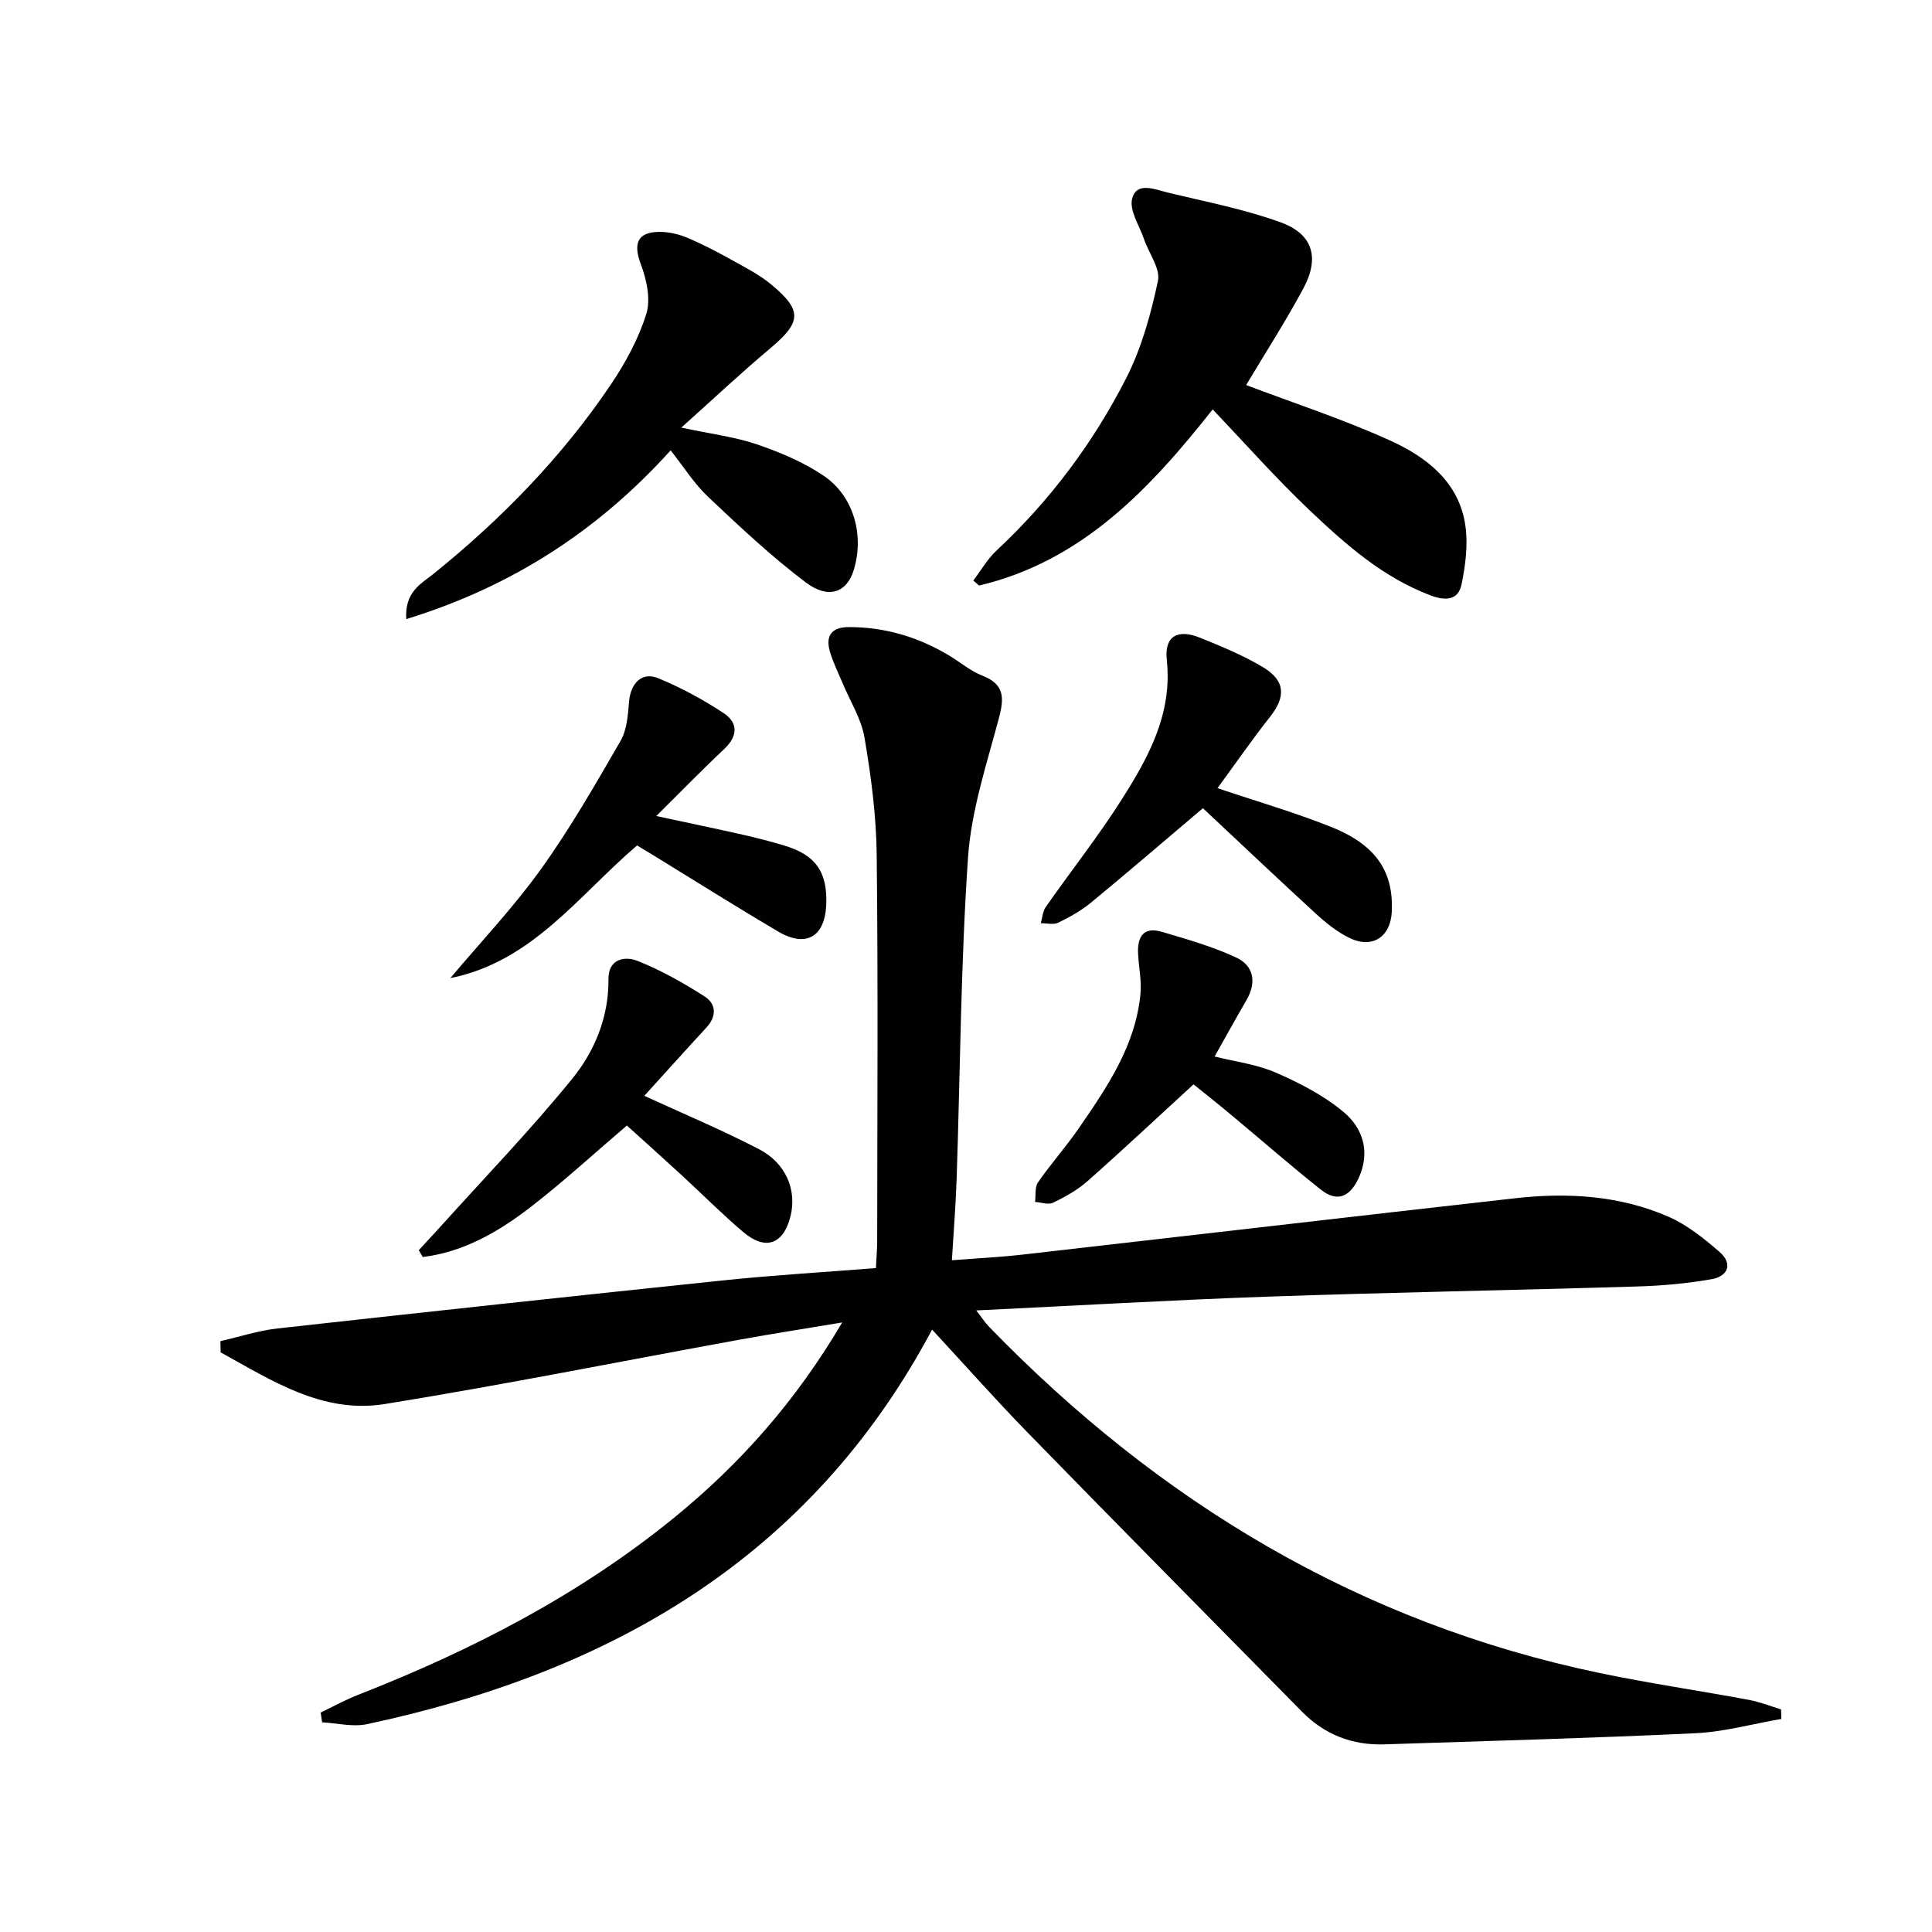
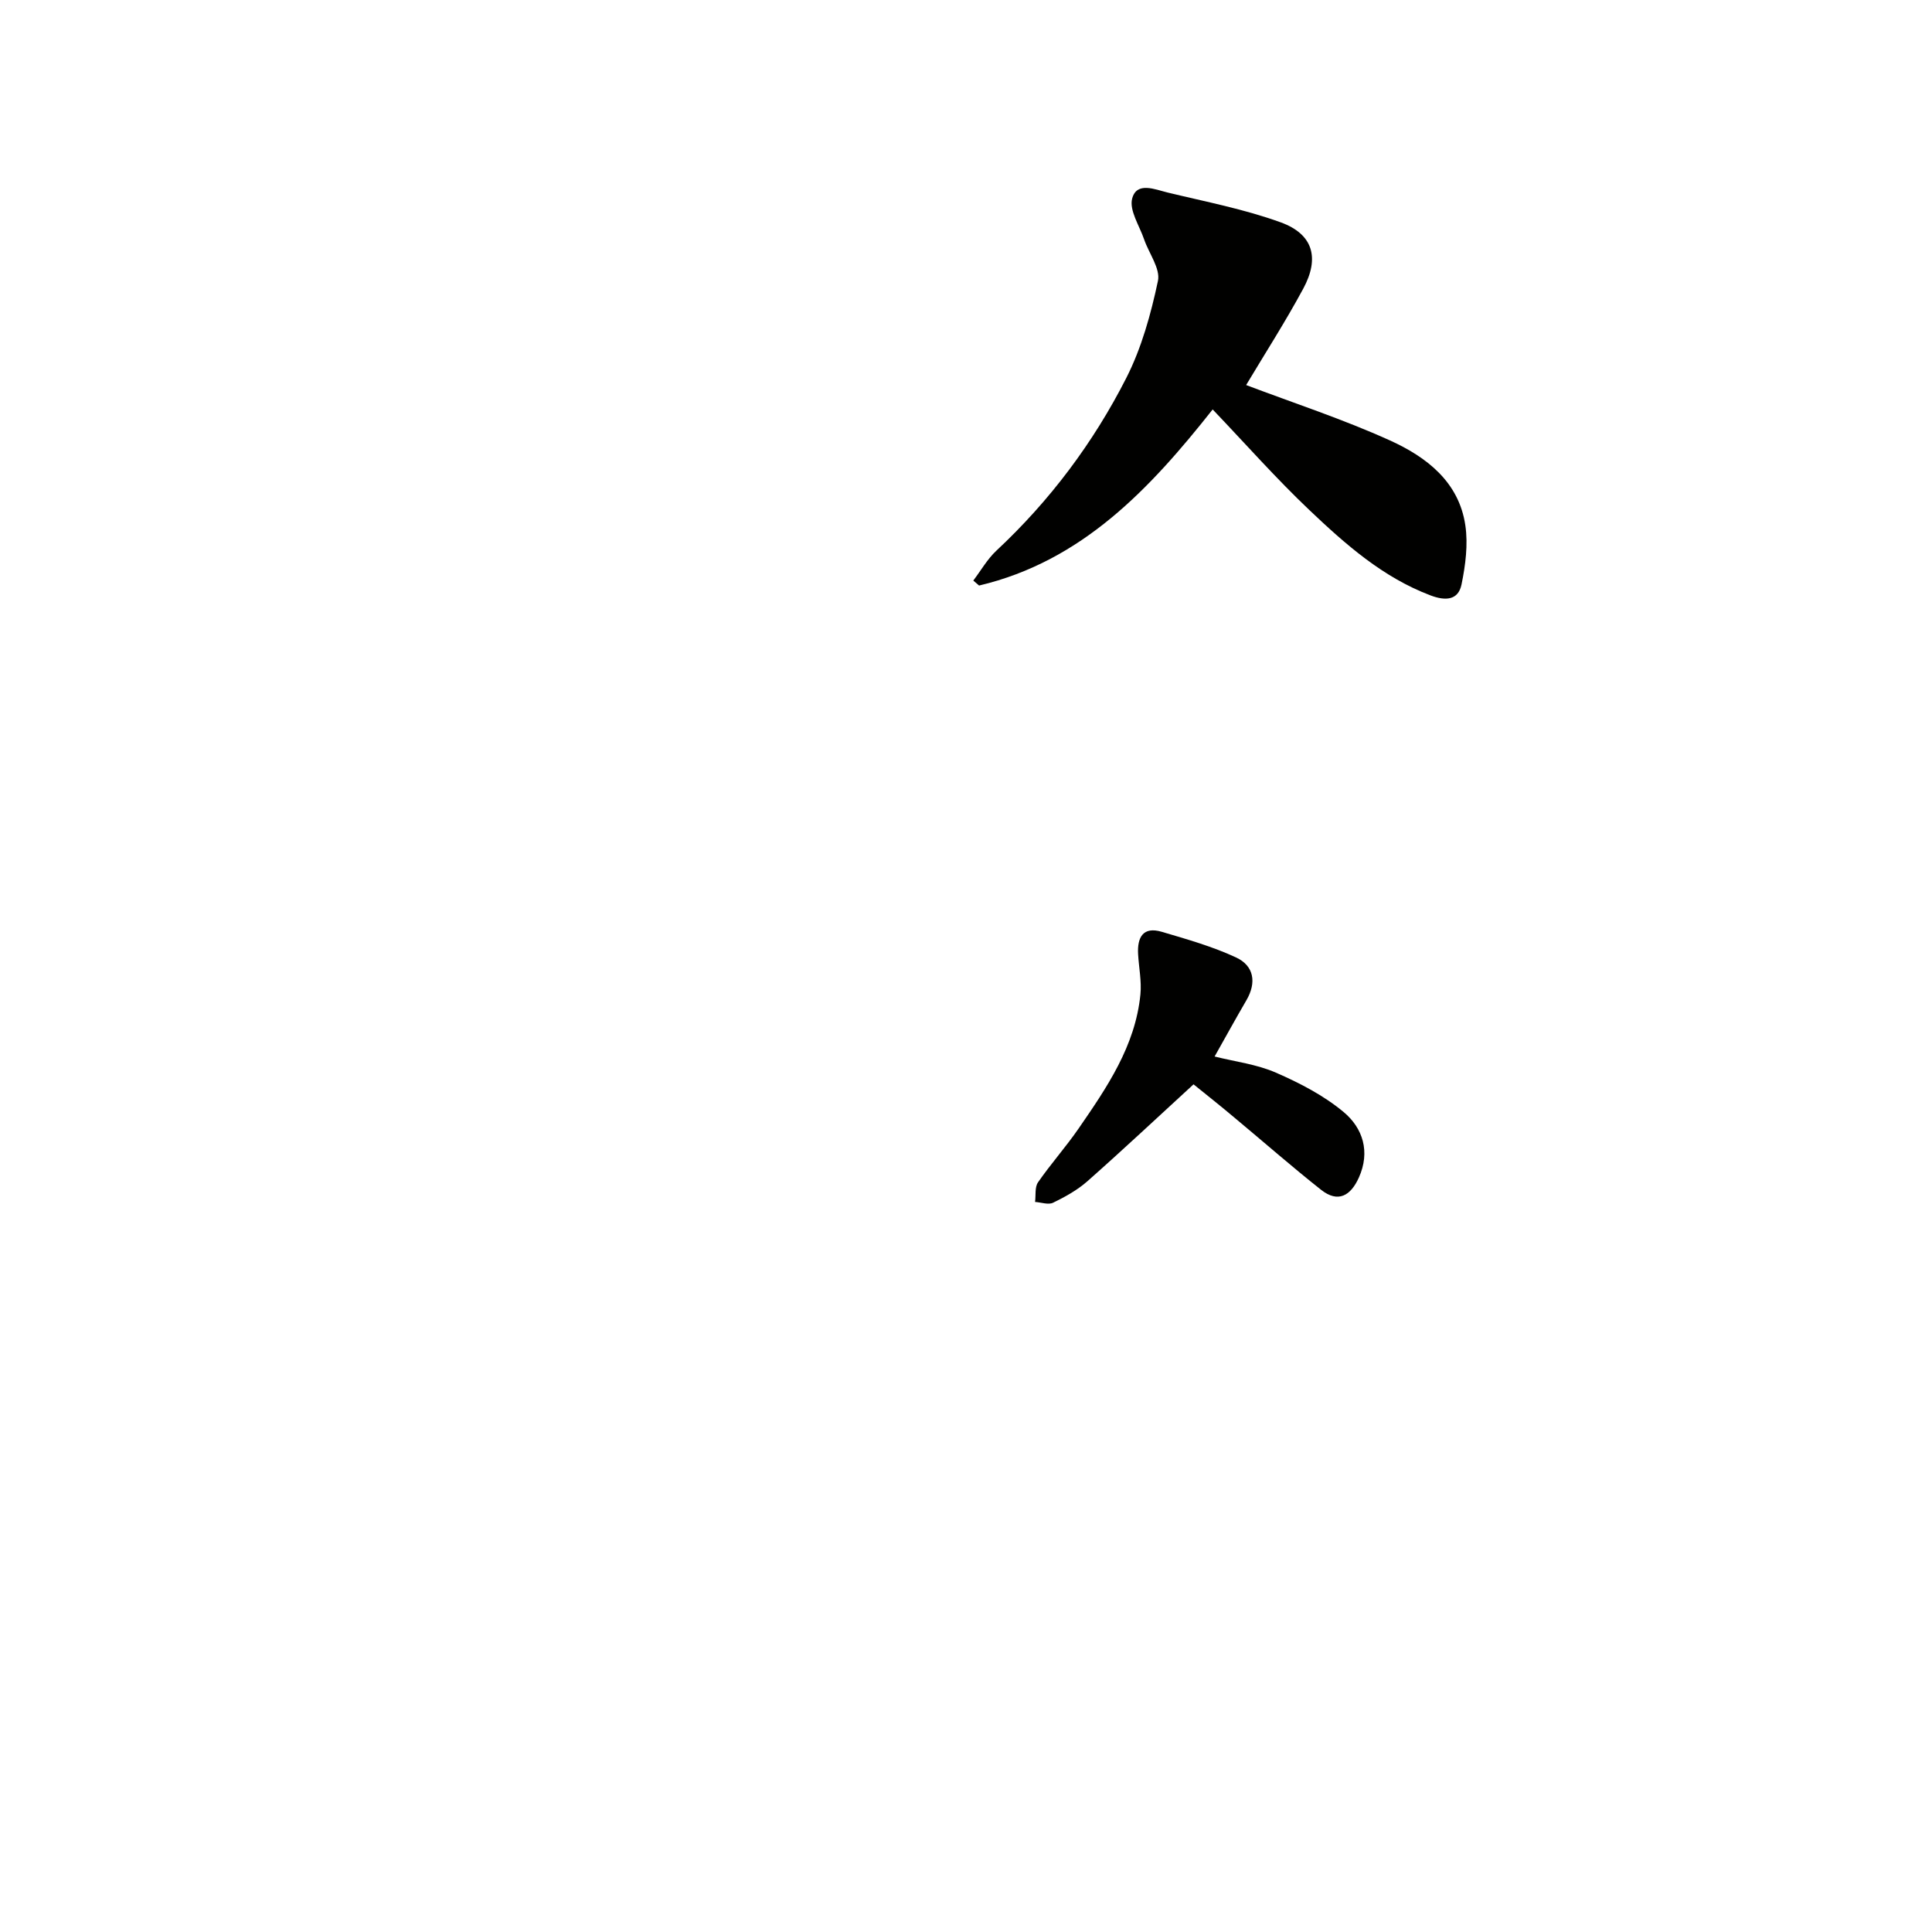
<svg xmlns="http://www.w3.org/2000/svg" enable-background="new 0 0 400 400" viewBox="0 0 400 400">
  <g fill="#010100">
-     <path d="m368.81 355.89c-5.95 1.02-11.86 2.68-17.84 2.96-21.43 1.02-42.88 1.59-64.33 2.3-6.65.22-12.39-2-17.08-6.77-18.92-19.22-37.89-38.39-56.72-57.7-6.61-6.78-12.9-13.88-19.86-21.4-25.2 47.36-66.69 70.97-117 81.69-2.94.63-6.19-.22-9.29-.38-.1-.67-.2-1.35-.3-2.02 2.58-1.24 5.1-2.64 7.77-3.68 23.52-9.21 45.76-20.66 65.45-36.7 13.66-11.14 25.17-24.11 34.76-40.39-7.76 1.3-14.51 2.34-21.22 3.56-24.49 4.46-48.91 9.36-73.47 13.33-12.89 2.08-23.42-4.88-34-10.7-.02-.77-.03-1.55-.05-2.32 3.95-.9 7.86-2.19 11.86-2.63 30.88-3.43 61.76-6.77 92.67-9.99 10.22-1.06 20.5-1.66 31.19-2.51.1-2.02.25-3.81.26-5.59.02-26.67.2-53.33-.1-80-.09-8.09-1.16-16.22-2.52-24.21-.67-3.95-3.01-7.61-4.59-11.41-.89-2.14-1.94-4.23-2.58-6.44-.96-3.33.4-5.06 3.98-5.06 7.51.01 14.4 2.09 20.79 5.94 2.27 1.37 4.37 3.17 6.8 4.12 4.54 1.76 4.55 4.53 3.45 8.69-2.53 9.56-5.75 19.18-6.42 28.93-1.51 22.06-1.61 44.22-2.35 66.33-.18 5.46-.62 10.91-.99 17.08 5.14-.4 9.87-.63 14.56-1.16 34-3.87 67.99-7.84 101.99-11.67 10.88-1.23 21.7-.6 31.84 3.83 3.84 1.68 7.3 4.47 10.51 7.25 2.85 2.46 1.82 5.07-1.64 5.68-5.04.88-10.2 1.35-15.33 1.5-25.45.77-50.91 1.22-76.36 2.1-19.94.7-39.86 1.87-60.52 2.86 1.02 1.31 1.75 2.46 2.68 3.42 35.15 36.25 76.69 61.3 126.48 71.67 10.23 2.13 20.58 3.64 30.86 5.55 2.24.42 4.4 1.3 6.6 1.96.01.67.03 1.33.06 1.98z" />
    <path d="m258 79.72c9.79 3.71 20.03 7.05 29.78 11.47 7.53 3.41 14.27 8.55 15.6 17.56.59 3.98.03 8.28-.79 12.27-.69 3.32-3.38 3.39-6.37 2.27-9.92-3.74-17.67-10.61-25.14-17.7-6.87-6.52-13.16-13.64-20.01-20.82-12.92 16.34-26.99 31.41-48.36 36.46-.4-.34-.8-.69-1.2-1.03 1.58-2.08 2.9-4.43 4.78-6.19 11.08-10.34 20.06-22.33 26.89-35.74 3.17-6.23 5.1-13.24 6.56-20.11.54-2.55-1.88-5.71-2.87-8.62-.97-2.82-3.1-6-2.47-8.42.94-3.59 4.73-1.89 7.34-1.26 7.85 1.9 15.86 3.43 23.43 6.18 6.68 2.43 8.1 7.34 4.65 13.73-3.75 6.95-8.05 13.63-11.82 19.95z" />
-     <path d="m138.85 93.24c-15.04 16.66-32.91 28.22-54.74 34.94-.36-5.68 3.1-7.31 5.62-9.35 14.09-11.37 26.62-24.21 36.75-39.23 3.03-4.5 5.73-9.47 7.33-14.61.95-3.05.06-7.1-1.13-10.27-1.58-4.2-.79-6.62 3.66-6.71 1.92-.04 3.98.4 5.77 1.14 3.18 1.32 6.26 2.93 9.28 4.61 2.87 1.59 5.86 3.11 8.35 5.19 6.47 5.4 6.17 7.77-.37 13.26-5.95 4.99-11.61 10.32-18.31 16.32 6.16 1.32 11.07 1.91 15.65 3.47 4.81 1.64 9.66 3.68 13.84 6.51 6.28 4.27 8.44 12.43 6.17 19.63-1.43 4.54-5.21 5.99-9.94 2.41-7.12-5.38-13.68-11.55-20.18-17.69-2.86-2.69-4.99-6.13-7.75-9.62z" />
-     <path d="m249.05 167.33c-8.21 6.95-15.63 13.34-23.19 19.56-2.03 1.67-4.39 2.99-6.76 4.14-.99.48-2.39.1-3.61.11.33-1.13.39-2.46 1.03-3.37 5.24-7.49 10.93-14.68 15.81-22.39 5.51-8.7 10.44-17.68 9.24-28.78-.53-4.87 2.23-6.45 6.87-4.57 4.45 1.8 8.96 3.65 13.06 6.11 4.66 2.8 4.73 6.13 1.43 10.3-3.78 4.78-7.24 9.8-10.86 14.74 7.89 2.66 15.81 4.96 23.44 7.99 9.35 3.71 13.01 9.24 12.65 17.54-.23 5.32-4.09 7.82-8.88 5.43-2.47-1.23-4.74-3.04-6.79-4.92-7.82-7.17-15.52-14.48-23.44-21.89z" />
-     <path d="m86.7 258.84c1.41-1.53 2.84-3.05 4.23-4.59 9.22-10.24 18.81-20.18 27.5-30.85 4.69-5.76 7.62-12.82 7.55-20.71-.04-4.16 3.38-4.79 5.98-3.76 4.87 1.93 9.53 4.56 13.96 7.4 2.37 1.52 2.49 4.09.33 6.42-4.48 4.85-8.89 9.77-12.85 14.13 7.69 3.54 15.88 6.97 23.74 11.04 5.61 2.91 7.83 8.47 6.55 13.79-1.43 5.9-5.16 7.31-9.8 3.38-4.43-3.75-8.53-7.89-12.81-11.83-3.78-3.47-7.6-6.89-11.29-10.23-6.91 5.89-13.13 11.61-19.79 16.77-6.67 5.16-13.92 9.41-22.48 10.45-.27-.47-.55-.94-.82-1.41z" />
-     <path d="m93.23 202.51c6.29-7.47 13.05-14.6 18.73-22.51 6.08-8.47 11.3-17.57 16.52-26.61 1.32-2.29 1.53-5.36 1.76-8.12.32-3.8 2.64-6.24 6.01-4.86 4.72 1.93 9.28 4.41 13.54 7.21 3.05 2 3.02 4.77.13 7.48-4.6 4.32-9 8.85-14.04 13.85 6.41 1.38 12.15 2.57 17.88 3.86 2.91.66 5.82 1.41 8.68 2.27 6.43 1.94 8.87 5.44 8.63 12.13-.25 6.72-4.14 9.07-9.93 5.67-8.73-5.14-17.3-10.55-25.93-15.84-1.12-.69-2.26-1.36-3.31-2-12.16 10.39-21.69 24.06-38.67 27.47z" />
    <path d="m247.11 224.5c-7.49 6.87-14.63 13.57-21.96 20.05-2.08 1.84-4.61 3.24-7.12 4.46-.98.48-2.47-.08-3.73-.16.18-1.37-.09-3.05.61-4.06 2.65-3.83 5.77-7.32 8.41-11.15 5.86-8.5 11.73-17.07 12.79-27.74.27-2.75-.32-5.57-.48-8.36-.19-3.46 1.01-5.77 4.9-4.62 5.2 1.54 10.49 3.03 15.38 5.31 3.71 1.72 4.3 5.18 2.13 8.89s-4.23 7.48-6.57 11.62c4.27 1.07 8.74 1.61 12.69 3.34 4.94 2.15 9.92 4.73 14.02 8.15 3.99 3.33 5.56 8.23 3.16 13.57-1.69 3.76-4.3 5.32-7.82 2.54-6.11-4.83-11.97-9.98-17.97-14.97-2.77-2.34-5.62-4.59-8.44-6.87z" />
  </g>
</svg>